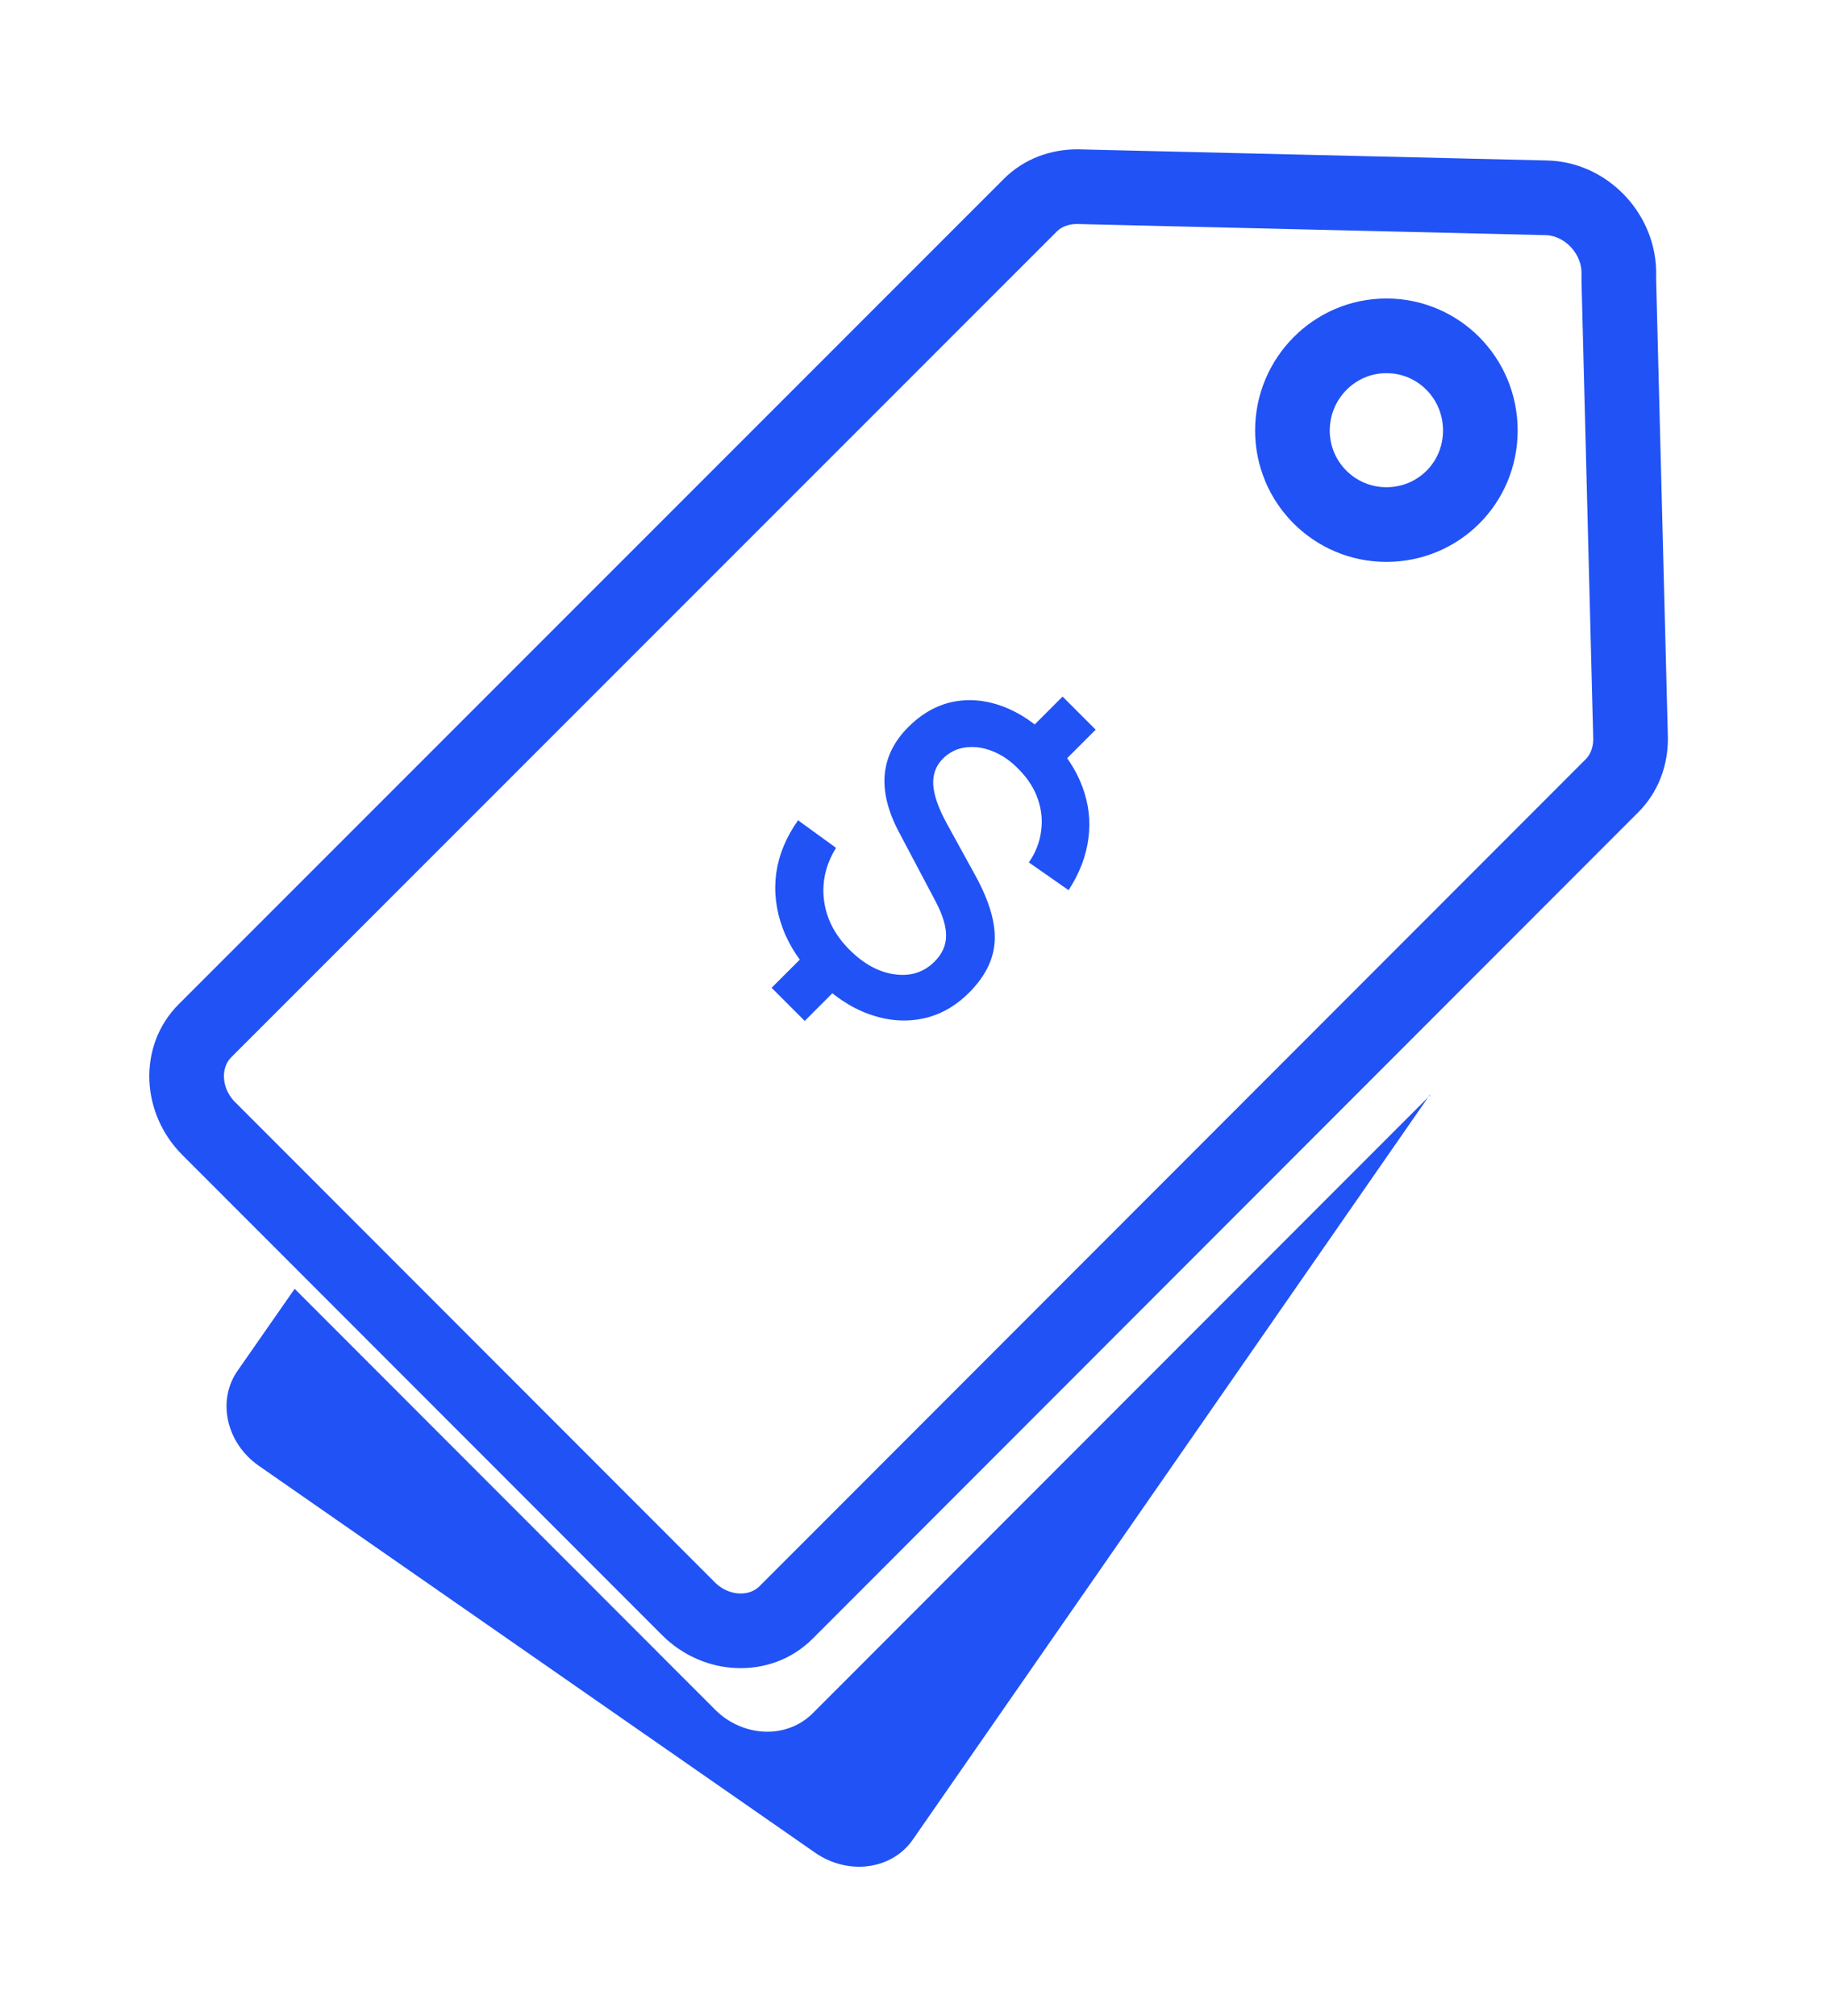
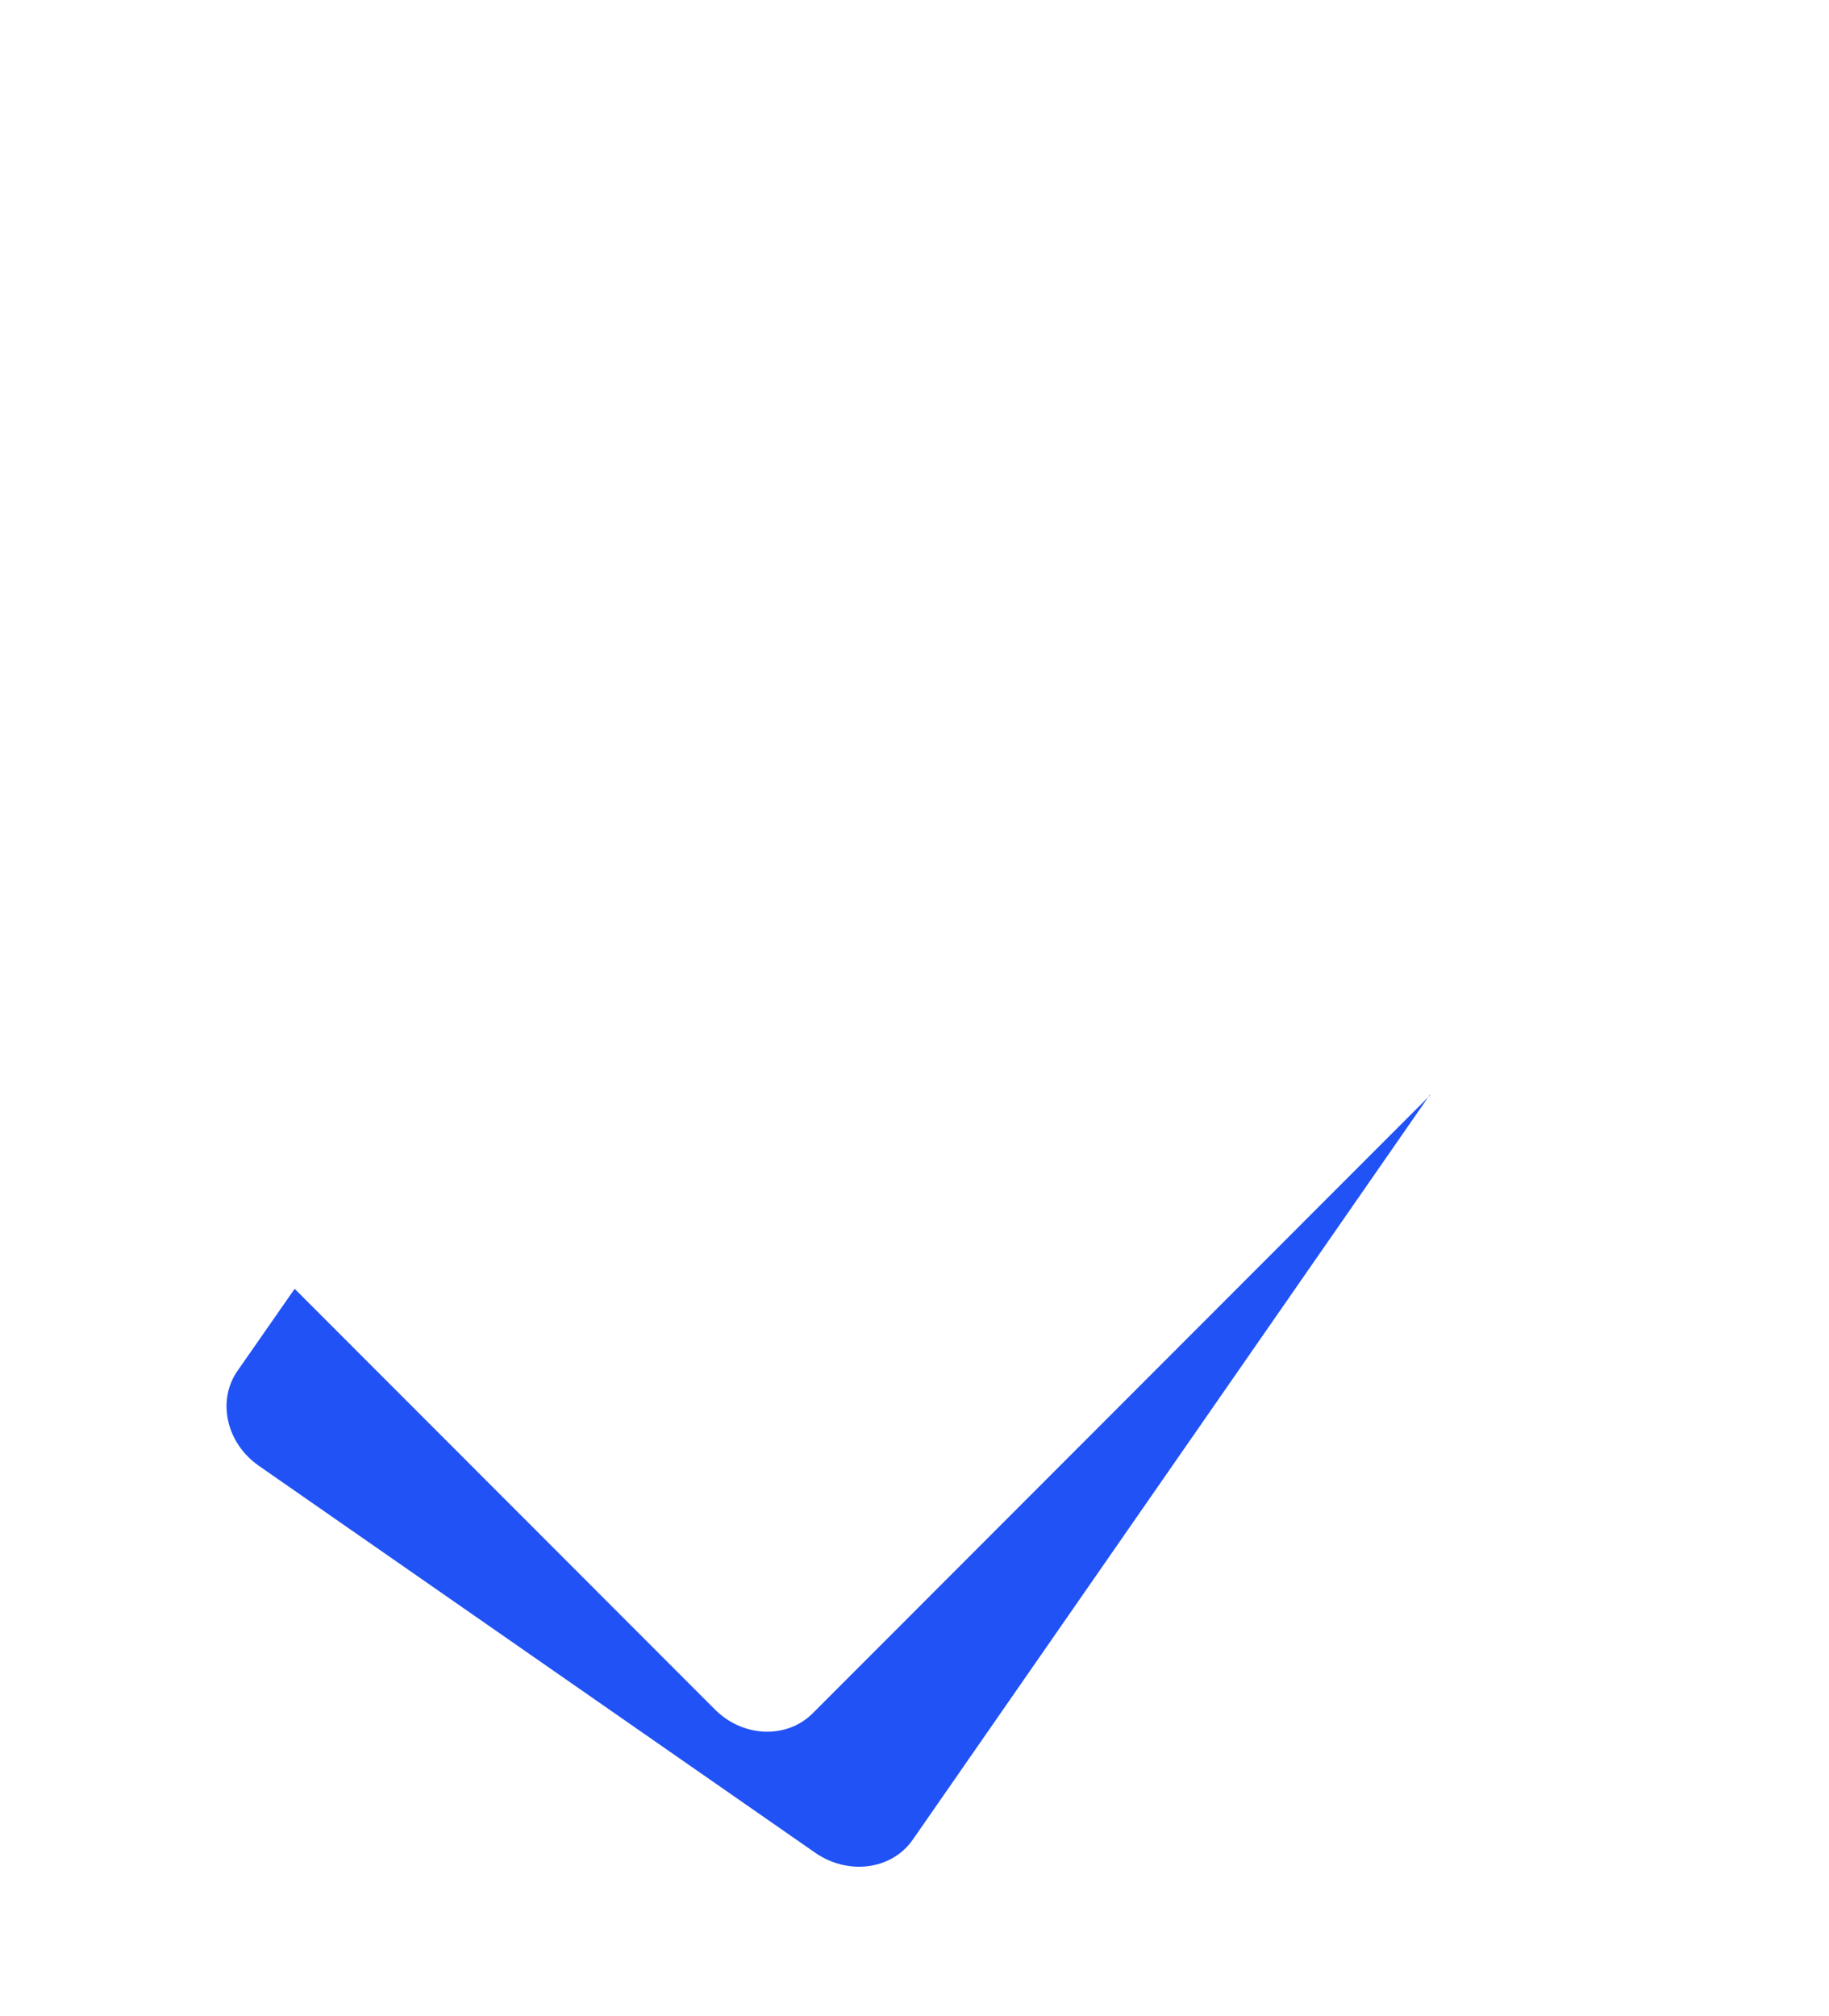
<svg xmlns="http://www.w3.org/2000/svg" width="49" height="54" viewBox="0 0 49 54" fill="none">
  <g filter="url(#filter0_d_1_416)">
-     <path d="M39.369 3.254C39.336 2.21 38.458 1.315 37.415 1.298L24.861 1C24.381 1 23.933 1.166 23.602 1.497L1.492 23.608C0.796 24.304 0.846 25.481 1.591 26.227L14.444 39.089C15.189 39.835 16.365 39.885 17.06 39.189L39.187 17.045C39.518 16.713 39.684 16.265 39.684 15.785L39.369 3.509V3.254ZM33.142 10.05C31.751 10.05 30.625 8.923 30.625 7.531C30.625 6.138 31.751 4.995 33.142 4.995C34.533 4.995 35.659 6.122 35.659 7.531C35.659 8.939 34.533 10.05 33.142 10.05Z" stroke="#2152F5" stroke-width="2" stroke-miterlimit="10" />
    <path d="M34.301 25.332L20.456 45.272C19.892 46.084 18.733 46.233 17.855 45.636L2.933 35.26C2.055 34.647 1.807 33.504 2.37 32.708L3.894 30.52L15.156 41.791C15.901 42.537 17.077 42.587 17.773 41.89L34.318 25.332H34.301Z" fill="#2152F5" />
-     <path d="M16.672 22.458L17.665 21.465L18.551 22.352L17.559 23.345L16.672 22.458ZM23.471 15.654L24.467 14.657L25.354 15.544L24.357 16.541L23.471 15.654ZM17.877 22.229C17.453 21.804 17.15 21.349 16.969 20.862C16.788 20.375 16.73 19.884 16.795 19.389C16.866 18.894 17.061 18.421 17.381 17.971L18.398 18.71C18.121 19.157 18.014 19.627 18.076 20.119C18.141 20.609 18.367 21.047 18.755 21.435C19.139 21.82 19.544 22.04 19.968 22.097C20.395 22.156 20.751 22.043 21.036 21.757C21.24 21.554 21.343 21.326 21.346 21.074C21.352 20.825 21.26 20.518 21.07 20.153L20.078 18.277C19.493 17.165 19.578 16.231 20.332 15.476C20.689 15.119 21.083 14.894 21.516 14.801C21.951 14.71 22.396 14.749 22.852 14.915C23.307 15.082 23.742 15.374 24.158 15.79C24.551 16.195 24.831 16.622 24.997 17.072C25.167 17.524 25.221 17.986 25.159 18.455C25.099 18.928 24.922 19.39 24.628 19.843L23.564 19.1C23.742 18.843 23.851 18.567 23.89 18.273C23.933 17.981 23.905 17.693 23.806 17.407C23.71 17.124 23.544 16.862 23.309 16.622C23.092 16.393 22.856 16.227 22.601 16.125C22.352 16.023 22.108 15.988 21.868 16.019C21.633 16.05 21.431 16.151 21.261 16.32C21.075 16.507 20.988 16.738 21.002 17.012C21.017 17.287 21.133 17.626 21.35 18.031L22.148 19.482C22.509 20.15 22.676 20.727 22.648 21.214C22.62 21.701 22.392 22.158 21.965 22.585C21.592 22.959 21.172 23.192 20.706 23.285C20.245 23.379 19.768 23.338 19.276 23.162C18.787 22.984 18.321 22.673 17.877 22.229Z" fill="#2152F5" />
  </g>
  <defs>
    <filter id="filter0_d_1_416" x="-0" y="0" width="48.684" height="54" filterUnits="userSpaceOnUse" color-interpolation-filters="sRGB">
      <feFlood flood-opacity="0" result="BackgroundImageFix" />
      <feColorMatrix in="SourceAlpha" type="matrix" values="0 0 0 0 0 0 0 0 0 0 0 0 0 0 0 0 0 0 127 0" result="hardAlpha" />
      <feOffset dx="4" dy="4" />
      <feGaussianBlur stdDeviation="2" />
      <feComposite in2="hardAlpha" operator="out" />
      <feColorMatrix type="matrix" values="0 0 0 0 1 0 0 0 0 1 0 0 0 0 1 0 0 0 1 0" />
      <feBlend mode="normal" in2="BackgroundImageFix" result="effect1_dropShadow_1_416" />
      <feBlend mode="normal" in="SourceGraphic" in2="effect1_dropShadow_1_416" result="shape" />
    </filter>
  </defs>
</svg>